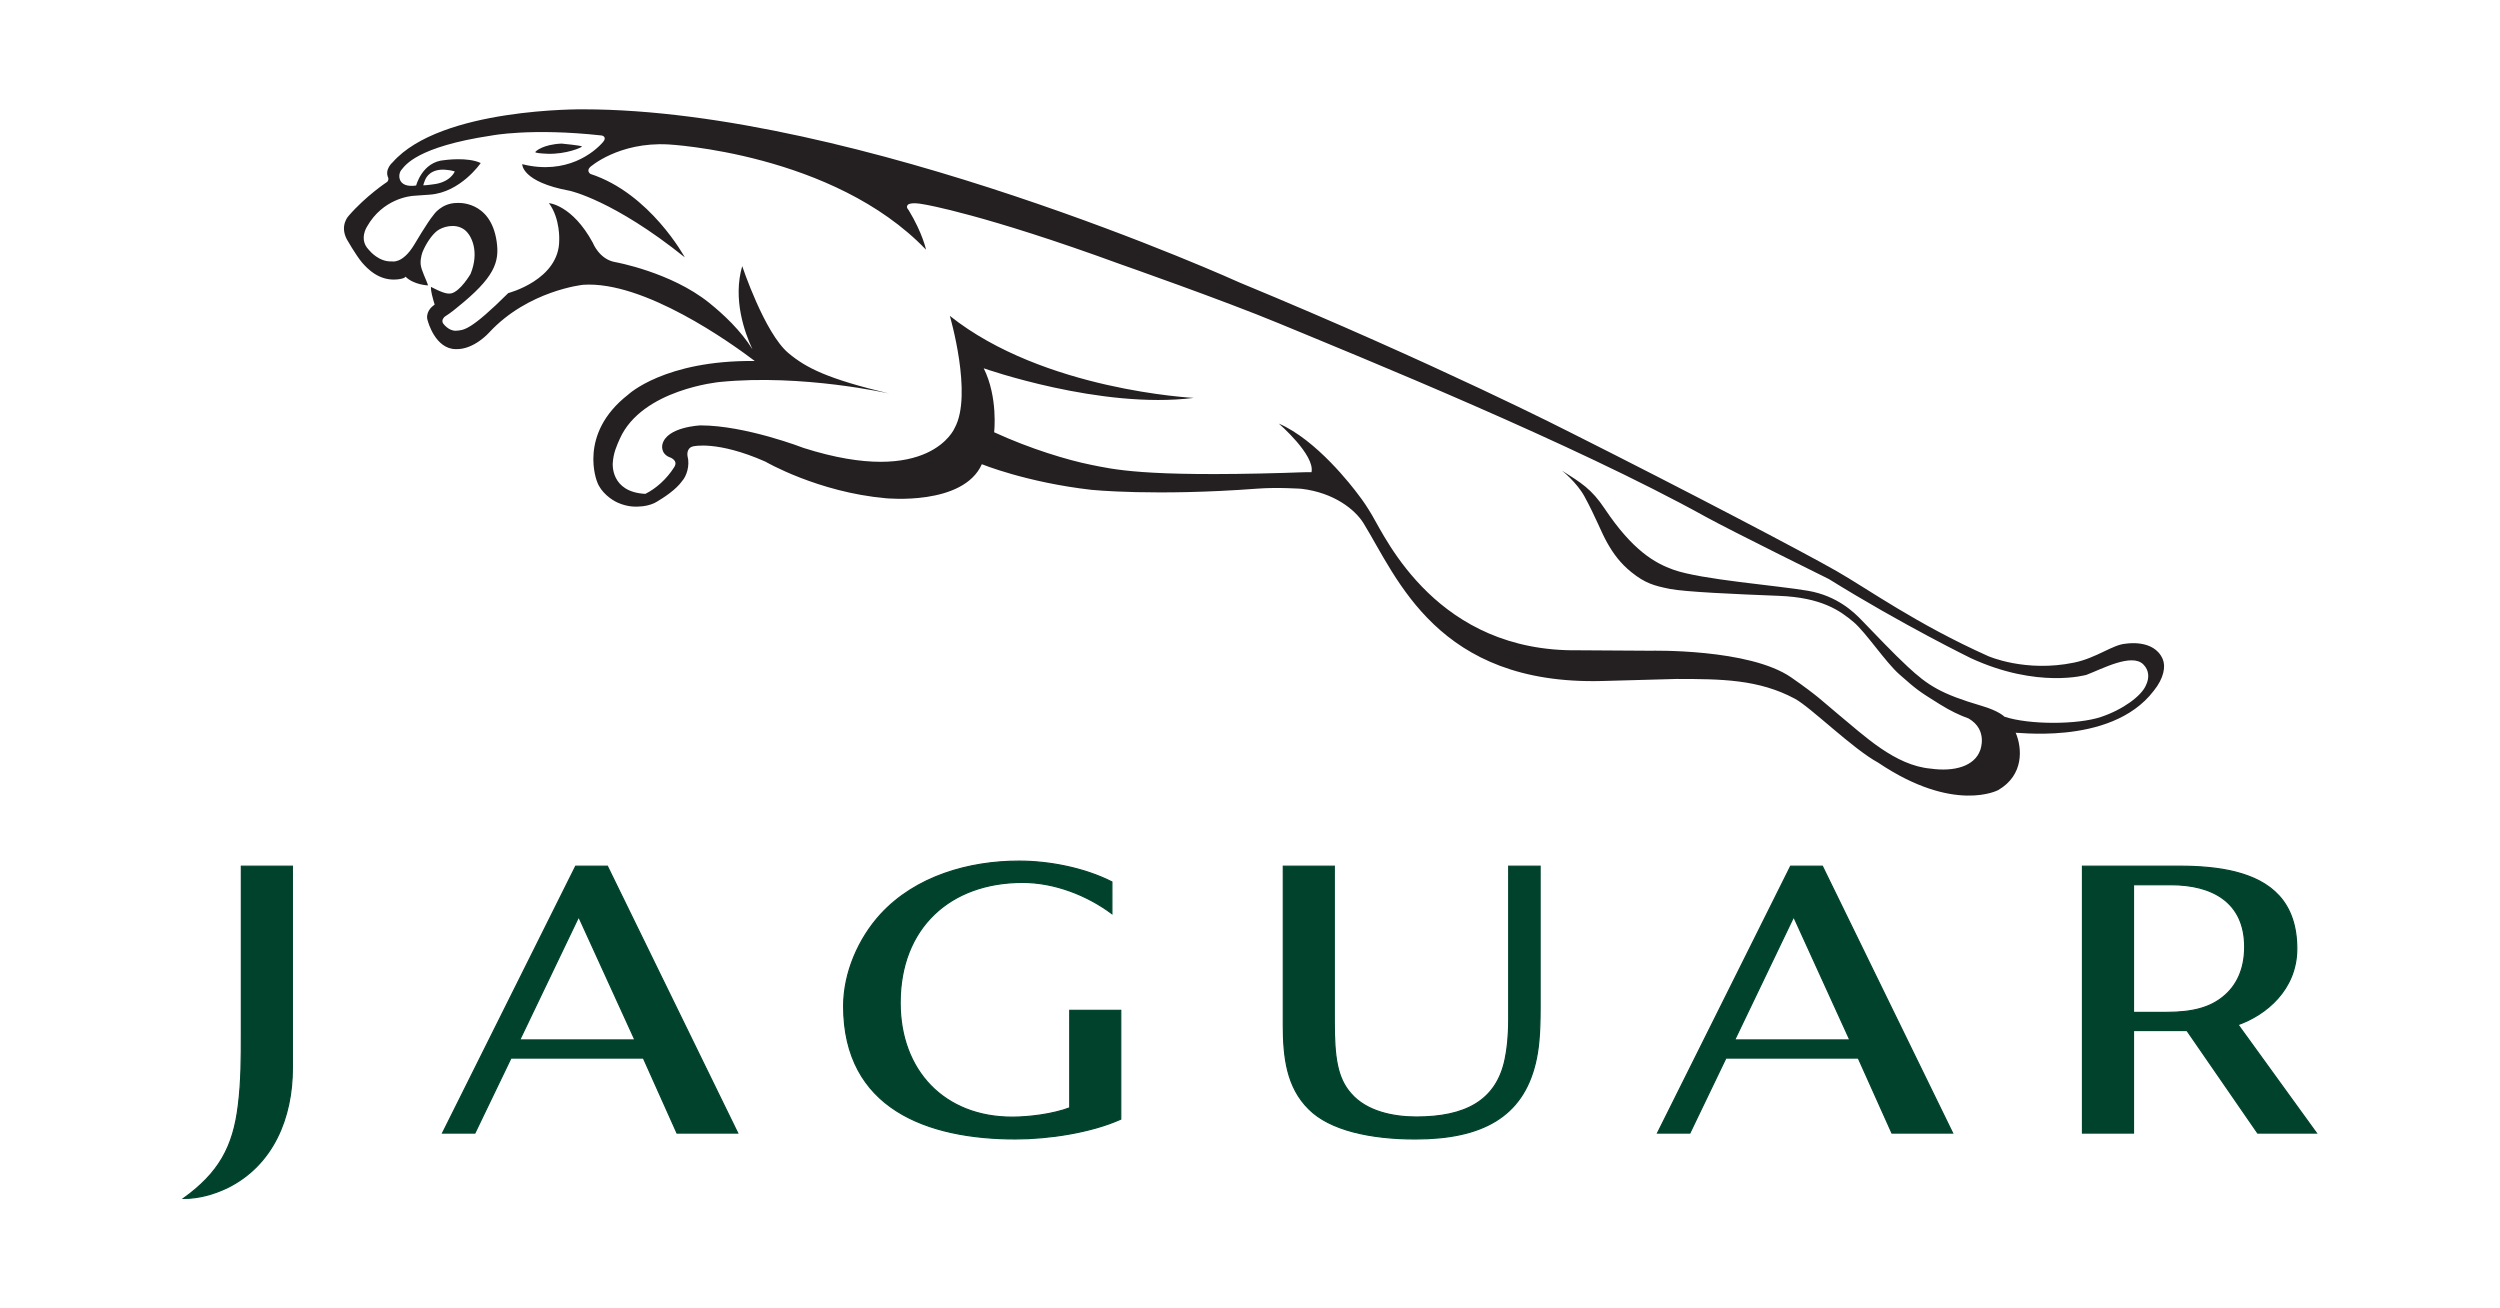
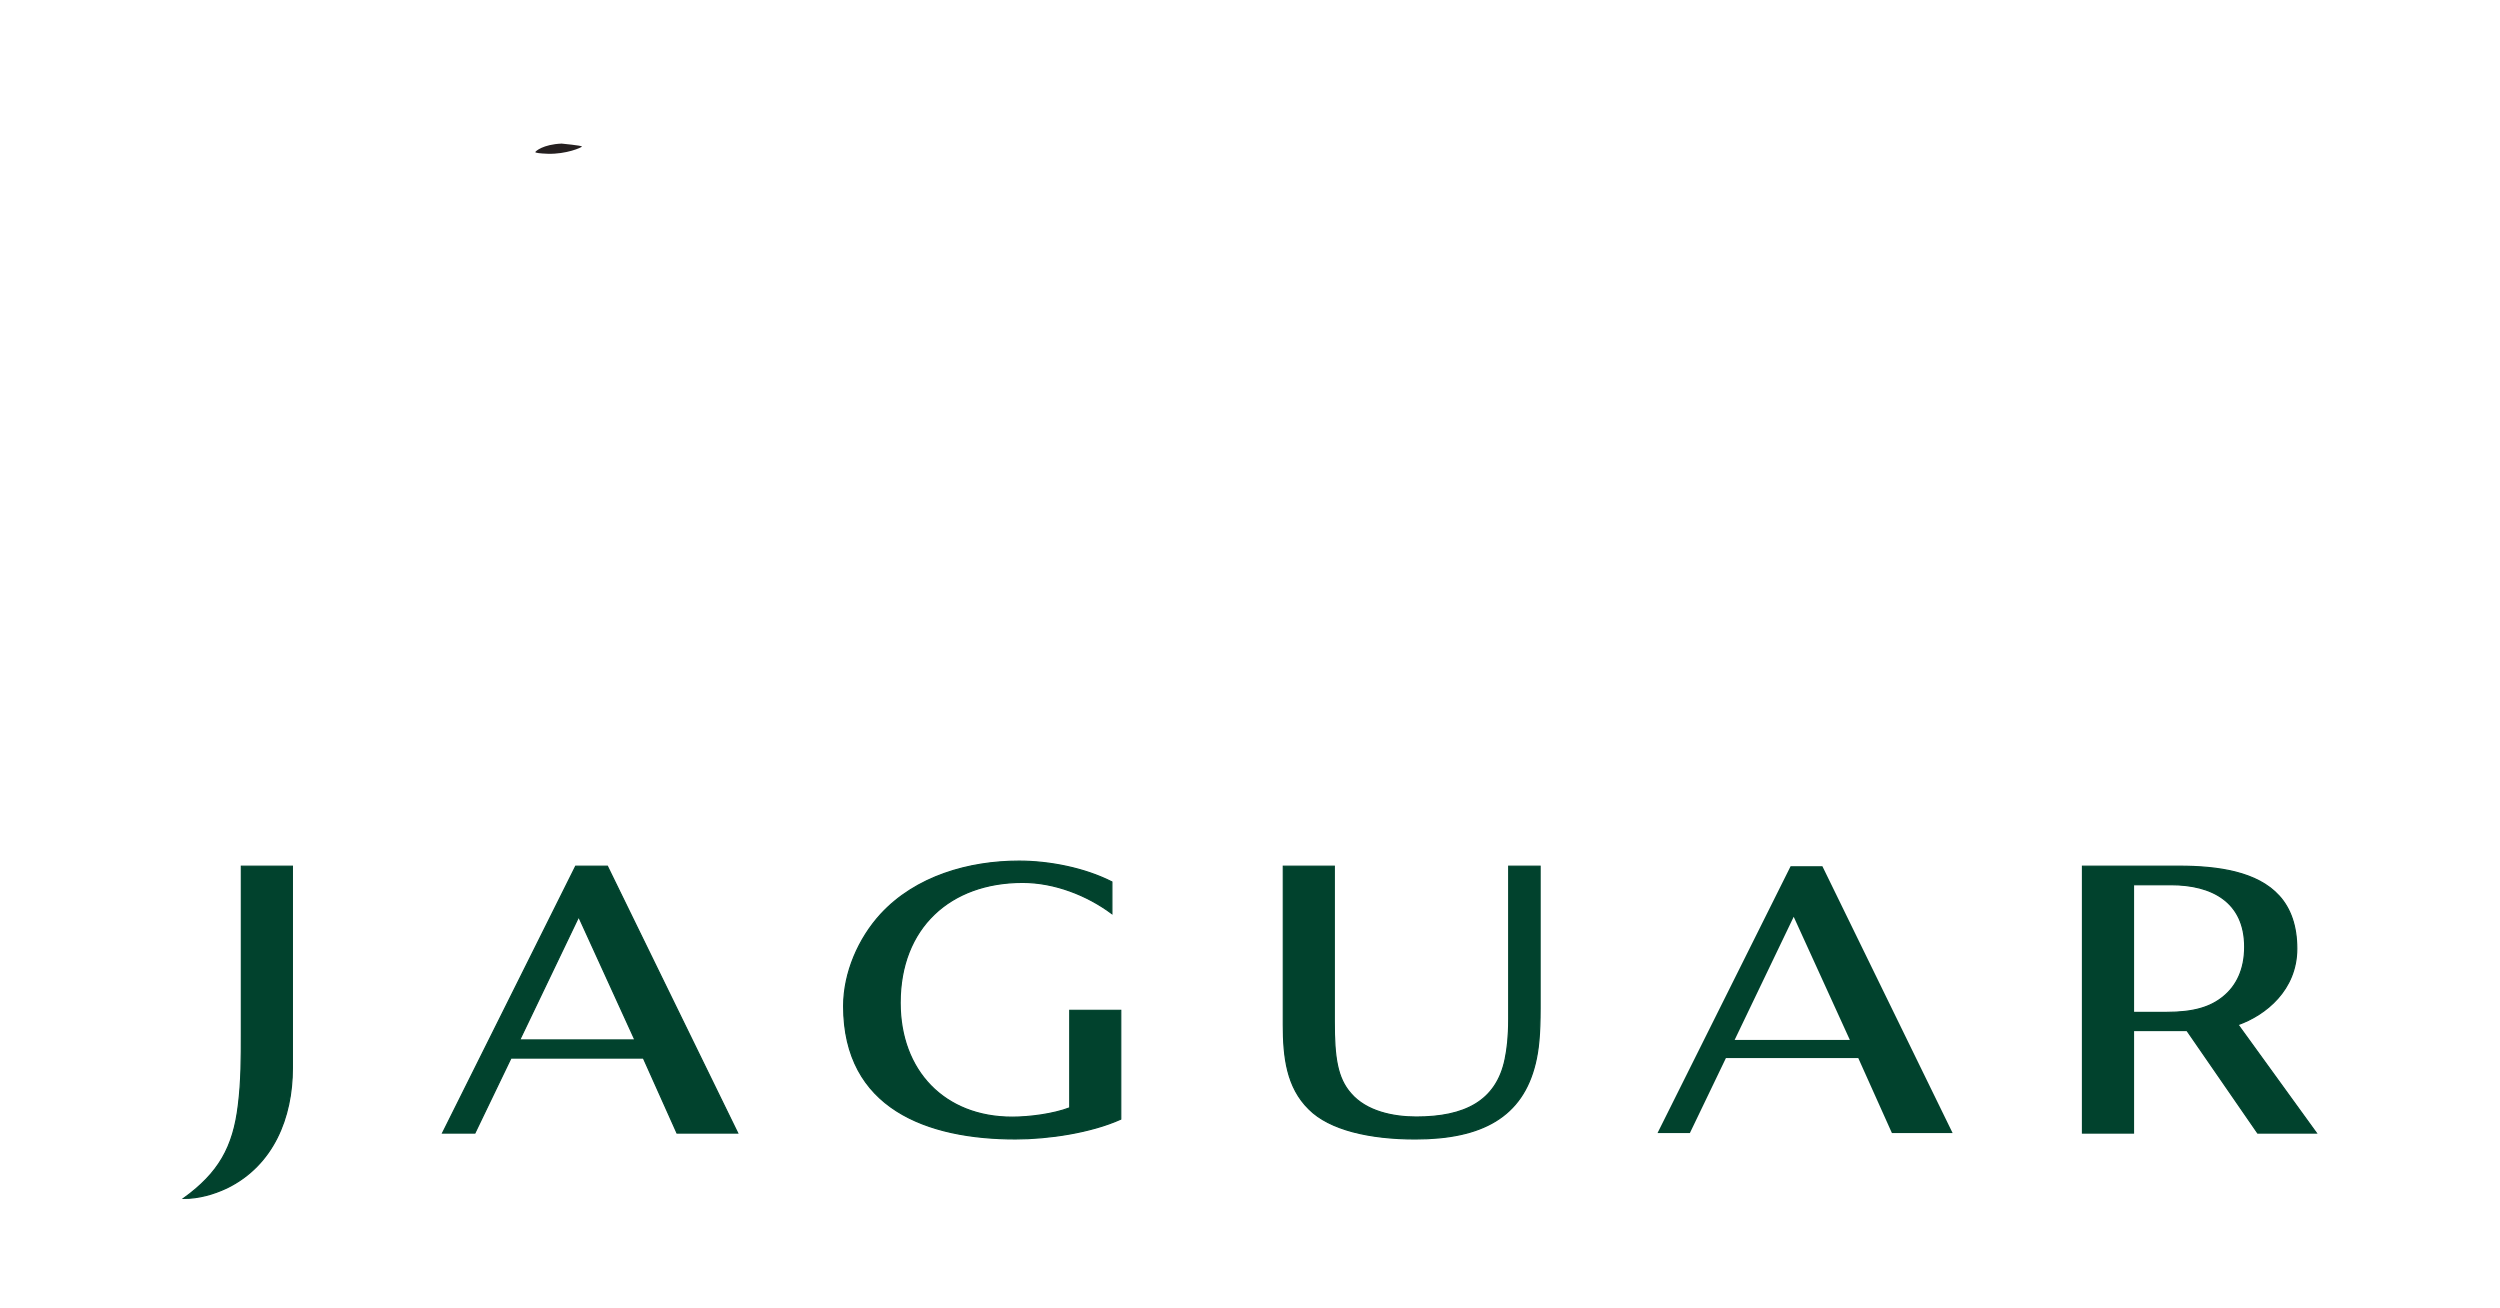
<svg xmlns="http://www.w3.org/2000/svg" width="1212" height="634" viewBox="0 0 1212 634" fill="none">
  <path d="M744.303 515.548C738.089 541.314 718.652 552.168 686.113 552.168C664.029 552.168 644.603 547.734 634.61 537.714C623.774 527.088 622.141 512.427 622.141 496.76V419.928H646.867V495.445C646.867 512.505 648.27 522.68 654.937 530.174C662.506 538.96 675.582 541.531 686.61 541.531C709.935 541.531 725.473 533.976 729.691 513.454C730.666 508.726 731.424 502.934 731.424 493.992V419.927H746.643V488.817C746.645 501.68 745.901 508.945 744.303 515.548" fill="#01422D" />
  <path d="M744.303 515.548C738.089 541.314 718.652 552.168 686.113 552.168C664.029 552.168 644.603 547.734 634.61 537.714C623.774 527.088 622.141 512.427 622.141 496.76V419.928H646.867V495.445C646.867 512.505 648.27 522.68 654.937 530.174C662.506 538.96 675.582 541.531 686.61 541.531C709.935 541.531 725.473 533.976 729.691 513.454C730.666 508.726 731.424 502.934 731.424 493.992V419.927H746.643V488.817C746.645 501.68 745.901 508.945 744.303 515.548" stroke="#01422D" stroke-width="0.575" />
  <path d="M869.585 444.456L840.946 504.168H896.81L869.585 444.456ZM917.199 549.301L900.895 512.965H836.719L819.255 549.301H803.562L868.103 419.924H883.482L946.635 549.301H917.199Z" fill="#01422D" />
-   <path d="M869.585 444.456L840.946 504.168H896.81L869.585 444.456ZM917.199 549.301L900.895 512.965H836.719L819.255 549.301H803.562L868.103 419.924H883.482L946.635 549.301H917.199Z" stroke="#01422D" stroke-width="0.575" />
  <path d="M280.556 444.456L251.941 504.169H307.818L280.556 444.456V444.456ZM328.194 549.301L311.914 512.965H247.724L230.236 549.301H214.551L279.094 419.924H294.461L357.64 549.301H328.194Z" fill="#01422D" />
  <path d="M280.556 444.456L251.941 504.169H307.818L280.556 444.456V444.456ZM328.194 549.301L311.914 512.965H247.724L230.236 549.301H214.551L279.094 419.924H294.461L357.64 549.301H328.194Z" stroke="#01422D" stroke-width="0.575" />
  <path d="M492.328 552.156C449.601 552.156 408.993 537.458 408.993 487.775C408.993 471.629 416.159 455.08 426.982 443.234C443.947 424.82 469.708 417.477 494.034 417.477C508.744 417.477 525.783 420.813 539.04 427.553V442.919C527.025 433.959 511.206 427.781 495.78 427.781C460.631 427.781 436.391 449.767 436.391 486.142C436.391 519.066 457.781 541.602 490.685 541.602C499.058 541.602 510.647 540.112 518.618 537.057V489.823H543.344V542.564C528.839 549.095 508.254 552.156 492.328 552.156" fill="#01422D" />
  <path d="M492.328 552.156C449.601 552.156 408.993 537.458 408.993 487.775C408.993 471.629 416.159 455.08 426.982 443.234C443.947 424.82 469.708 417.477 494.034 417.477C508.744 417.477 525.783 420.813 539.04 427.553V442.919C527.025 433.959 511.206 427.781 495.78 427.781C460.631 427.781 436.391 449.767 436.391 486.142C436.391 519.066 457.781 541.602 490.685 541.602C499.058 541.602 510.647 540.112 518.618 537.057V489.823H543.344V542.564C528.839 549.095 508.254 552.156 492.328 552.156" stroke="#01422D" stroke-width="0.575" />
  <path d="M1052.5 428.907H1034.32V490.8H1050.22C1063.55 490.8 1071.53 488.312 1077.74 483.305C1084.3 478.039 1088.22 469.962 1088.22 459.045C1088.22 437.181 1072.33 428.907 1052.5 428.907V428.907ZM1094.52 549.301L1060.24 499.621H1034.32V549.301H1009.58V419.927H1056.37C1075.36 419.927 1094.36 422.68 1104.94 434.367C1110.47 440.473 1113.48 448.967 1113.48 459.897C1113.48 479.893 1098.41 492.005 1084.98 496.77L1123 549.302L1094.52 549.301V549.301Z" fill="#01422D" />
  <path d="M1052.5 428.907H1034.32V490.8H1050.22C1063.55 490.8 1071.53 488.312 1077.74 483.305C1084.3 478.039 1088.22 469.962 1088.22 459.045C1088.22 437.181 1072.33 428.907 1052.5 428.907V428.907ZM1094.52 549.301L1060.24 499.621H1034.32V549.301H1009.58V419.927H1056.37C1075.36 419.927 1094.36 422.68 1104.94 434.367C1110.47 440.473 1113.48 448.967 1113.48 459.897C1113.48 479.893 1098.41 492.005 1084.98 496.77L1123 549.302L1094.52 549.301V549.301Z" stroke="#01422D" stroke-width="0.575" />
  <path d="M110.047 575.896C103.516 578.966 96.362 581 89 581C105.952 568.744 113.118 556.276 115.568 535.633C117.005 524.178 117.005 512.723 117.005 501.28V419.928H141.745V517.842C141.748 541.749 132.545 564.867 110.047 575.896" fill="#01422D" />
  <path d="M110.047 575.896C103.516 578.966 96.362 581 89 581C105.952 568.744 113.118 556.276 115.568 535.633C117.005 524.178 117.005 512.723 117.005 501.28V419.928H141.745V517.842C141.748 541.749 132.545 564.867 110.047 575.896" stroke="#01422D" stroke-width="0.575" />
  <path d="M265.578 74.55C274.461 74.818 282.09 71.504 282.116 71.028C282.141 70.554 272.28 69.615 272.28 69.615C263.25 69.992 259.569 73.343 259.52 73.734C259.459 74.11 261.873 74.427 265.578 74.55" fill="#241F20" />
-   <path d="M205.191 89.843C205.191 89.843 205.728 87.953 205.96 87.54C206.192 87.113 207.484 82.751 213.722 82.276C213.722 82.276 216.866 81.995 220.487 83.116C220.487 83.116 218.403 88.49 209.873 89.38C209.872 89.38 206.519 89.88 205.191 89.843V89.843ZM1040.4 332.114C1038.28 337.35 1029.2 344.02 1018.54 347.587C1007.28 351.351 983.764 351.449 971.739 347.453C971.739 347.453 969.204 344.697 960.744 342.213C941.075 336.427 934.715 332.393 924.732 323.095C917.678 316.528 909.911 308.29 902.383 300.526C899.031 297.066 890.877 288.9 876.546 286.415C861.595 283.832 824.898 281.028 811.385 276.252C802.293 273.023 791.517 266.894 777.993 246.665C771.509 236.953 766.597 234.126 757.237 228.154C757.237 228.154 764.38 233.796 768.135 240.645C773.557 250.59 776.154 257.744 779.114 263.03C782.097 268.356 785.549 273.098 790.935 277.423C797.613 282.785 801.928 283.967 809.472 285.489C816.685 286.953 841.316 288.038 862.449 288.866C883.226 289.67 892.111 296.105 898.606 301.553C904.578 306.596 914.096 321.003 920.775 326.899C929.706 334.748 929.939 334.857 940.311 341.364C945.55 344.652 950.17 346.807 954.424 348.335C963.942 353.926 960.006 363.688 960.006 363.688C957.277 371.465 947.455 374.252 935.987 372.63C918.655 371.098 903.738 356.644 891.138 346.273C884.203 340.557 881.752 337.704 868.383 328.417C848.043 314.309 800.247 315.478 800.247 315.478L765.221 315.258C696.998 316.258 672.037 261.372 665.226 249.855C662.874 245.846 660.694 242.617 658.62 239.972C655.439 235.682 638.319 213.334 619.975 205.352C619.975 205.352 637.585 220.585 635.819 228.92C632.041 228.871 627.75 229.115 622.631 229.261C553.898 231.273 539.615 227.47 528.757 225.301C517.884 223.119 499.666 217.709 481.96 209.556C481.96 209.556 483.934 192.619 476.902 178.544C476.902 178.544 533.634 198.577 578.772 192.899C578.772 192.899 505.919 189.34 460.476 153.126C460.476 153.126 471.689 191.402 462.827 207.475C462.827 207.475 450.886 236.66 389.644 217.187C389.644 217.187 361.479 206.232 339.579 206.232C339.579 206.232 323.091 206.914 321.119 215.506C321.119 215.506 320.044 219.612 324.347 221.562C324.347 221.562 329.124 222.927 326.869 226.472C323.153 232.334 317.995 236.867 312.878 239.425C295.792 238.584 297.059 224.558 297.059 224.558C297.364 219.586 298.973 216.113 300.496 212.689C311.231 188.671 348.962 185.185 348.962 185.185C389.106 181.177 431.188 190.815 431.188 190.815C401.086 183.637 390.849 178.372 382.244 171.195C370.654 161.52 359.821 129.009 359.821 129.009C355.203 144.947 360.919 161.057 364.782 169.331C359.077 160.229 350.95 152.54 343.699 146.726C325.162 131.87 298.252 127.07 298.252 127.07C290.476 125.74 287.393 117.687 287.393 117.687C277.423 99.335 266.139 98.469 266.139 98.469C271.695 106.086 271.11 116.505 271.11 116.505C271.11 135.711 246.409 142.085 246.409 142.085C227.932 160.449 224.728 160.057 221.12 160.326C217.512 160.583 214.845 156.841 214.845 156.841C213.673 155.085 215.623 153.513 215.623 153.513C218.742 151.563 221.693 149.017 221.693 149.017C239.705 134.552 242.24 127.156 240.778 117.065C237.84 96.908 221.583 98.396 221.583 98.396C213.941 98.396 210.164 104.221 210.164 104.221C207.215 107.731 200.767 118.709 200.767 118.709C195.088 128.093 190.007 126.715 190.007 126.715C183.743 127.118 179.21 121.56 179.21 121.56C178.965 121.342 178.782 121.085 178.576 120.866C173.934 115.881 177.93 109.862 177.93 109.862C185.574 96.36 198.758 95.033 200.55 94.922C202.352 94.813 208.434 94.361 208.434 94.361C223.324 93.277 233.05 79.044 233.05 79.044C226.775 76.01 215.564 77.619 215.564 77.619C204.644 78.35 201.767 89.938 201.744 89.938C192.287 91.328 192.762 84.065 194.785 82.152C196.382 80.275 202.011 71.16 238.219 65.725C238.219 65.725 257.426 61.923 291.537 65.665C292.792 65.799 294.009 66.897 292.402 68.797C288.111 73.831 274.694 84.992 253.171 79.593C253.171 79.593 252.782 88.197 276.254 92.498C276.254 92.498 297.423 97.006 331.985 124.766C331.985 124.766 315.228 93.778 286.26 84.333C286.26 84.333 284.114 82.968 286.064 81.007C286.064 81.007 299.774 68.722 323.965 70.014C323.965 70.014 403.96 74.122 448.93 121.049C448.93 121.049 447.371 113.225 440.522 101.88C440.522 101.88 439.144 100.528 439.936 99.542C439.936 99.542 440.522 97.579 448.346 99.15C448.346 99.15 476.9 103.843 543.183 128.092C543.183 128.092 592.869 145.506 619.962 156.742C660.691 173.619 762.729 215.004 827.177 250.672C838.682 257.033 886.613 280.71 886.613 280.71C922.442 302.948 955.409 319.047 955.409 319.047C987.875 334.049 1011.48 327.175 1011.48 327.175C1019.02 324.335 1033.43 316.514 1039.05 322.068C1041.91 324.911 1042.08 328.613 1040.4 332.114V332.114ZM1048.48 319.524C1044.23 309.643 1030.57 312.067 1030.57 312.067C1024.32 312.445 1016.44 318.986 1005.48 321.24C981.912 326.103 963.888 318.087 963.888 318.087C929.158 302.538 905.647 285.599 890.352 276.849C875.06 268.1 818.451 238.365 761.83 209.912C761.83 209.912 696.971 176.668 601.01 137.002C601.01 137.002 415.866 53.003 282.701 53.003C282.701 53.003 213.723 52.137 190.362 78.68C190.362 78.68 186.243 82.092 188.253 86.296C188.253 86.296 188.533 87.454 187.668 88.197C187.668 88.197 177.395 94.948 169.033 104.635C169.033 104.635 164.55 109.217 168.155 116.053C168.155 116.053 172.615 123.828 175.431 127.168C178.271 130.494 183.949 136.32 192.625 135.455C196.464 135.065 196.573 134.103 196.573 134.103C200.559 138.124 207.518 138.367 207.518 138.367C206.822 135.895 204.166 130.995 203.934 128.144C203.678 124.951 204.92 121.99 204.92 121.99C206.371 118.48 209.089 114.129 211.857 111.96C214.318 110.035 220.422 108.037 224.98 111.229C228.639 113.789 232.524 121.99 228.138 132.786C228.138 132.786 223.203 141.316 218.645 142.266L217.379 142.327C214.77 142.278 208.958 139.074 208.958 139.074C208.958 139.074 208.715 139.769 209.36 142.706C209.737 144.375 210.274 146.228 210.725 147.653L209.518 148.627C209.518 148.627 205.849 151.578 207.471 155.83C207.471 155.83 211.042 169.259 221.011 169.259C229.823 169.553 237.158 161.193 237.158 161.193C256.061 140.805 282.701 138.064 282.701 138.064C312.228 136.052 354.423 166.286 365.914 175.012C322.187 174.537 304.54 191.316 304.54 191.316C279.911 210.486 289.5 233.615 289.5 233.615C291.293 238.646 296.338 242.314 299.556 243.728C304.197 245.75 308.013 245.835 311.609 245.433C314.205 245.153 317.054 244.19 318.504 243.191C321.856 241.215 327.84 237.305 330.728 233.149C332.655 231.065 334.591 225.96 333.312 221.097C333.312 221.097 332.534 217.185 336.055 216.392C336.055 216.392 347.643 213.456 371.044 223.791C371.044 223.791 396.466 238.609 429.442 241.546C429.442 241.546 466.943 245.348 475.999 225.046C475.999 225.046 497.543 233.856 529.072 237.464C529.072 237.464 559.794 240.644 609.628 236.892C619.436 236.148 630.953 236.965 630.953 236.965C646.906 238.878 657.045 247.177 661.042 253.672C677.375 280.188 696.86 332.211 776.649 330.153L812.759 329.161C834.71 329.161 852.584 329.345 870.135 338.728C877.799 342.835 898.045 362.927 910.509 369.715C947.424 394.589 968.75 383.025 968.75 383.025C981.315 375.702 980.327 362.673 977.268 355.377C973.489 354.179 1023 362.637 1044.12 334.916C1049.11 328.737 1049.99 323.072 1048.48 319.524V319.524Z" fill="#241F20" />
</svg>